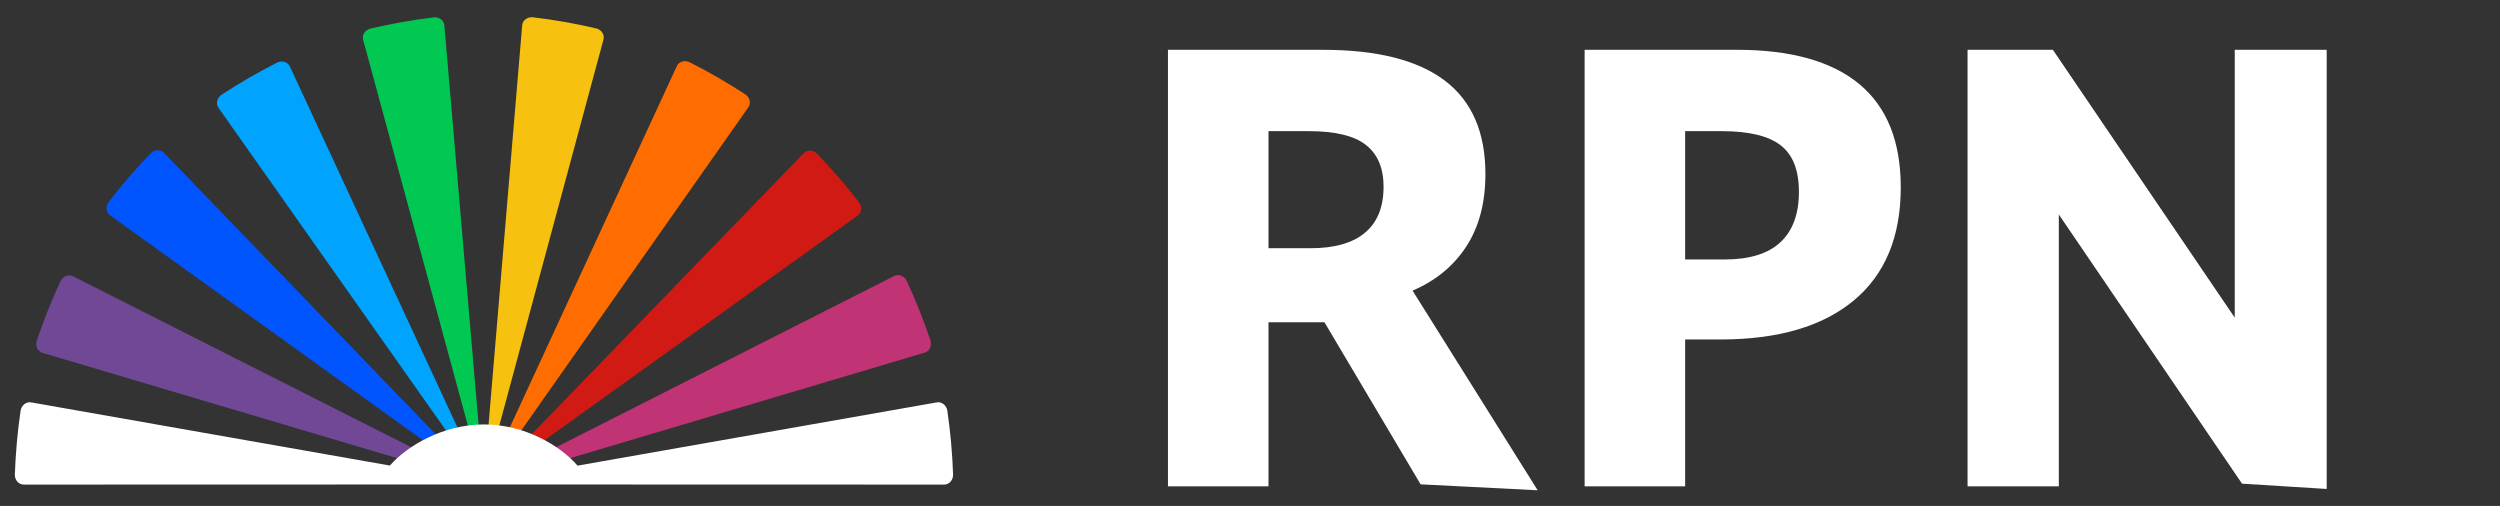
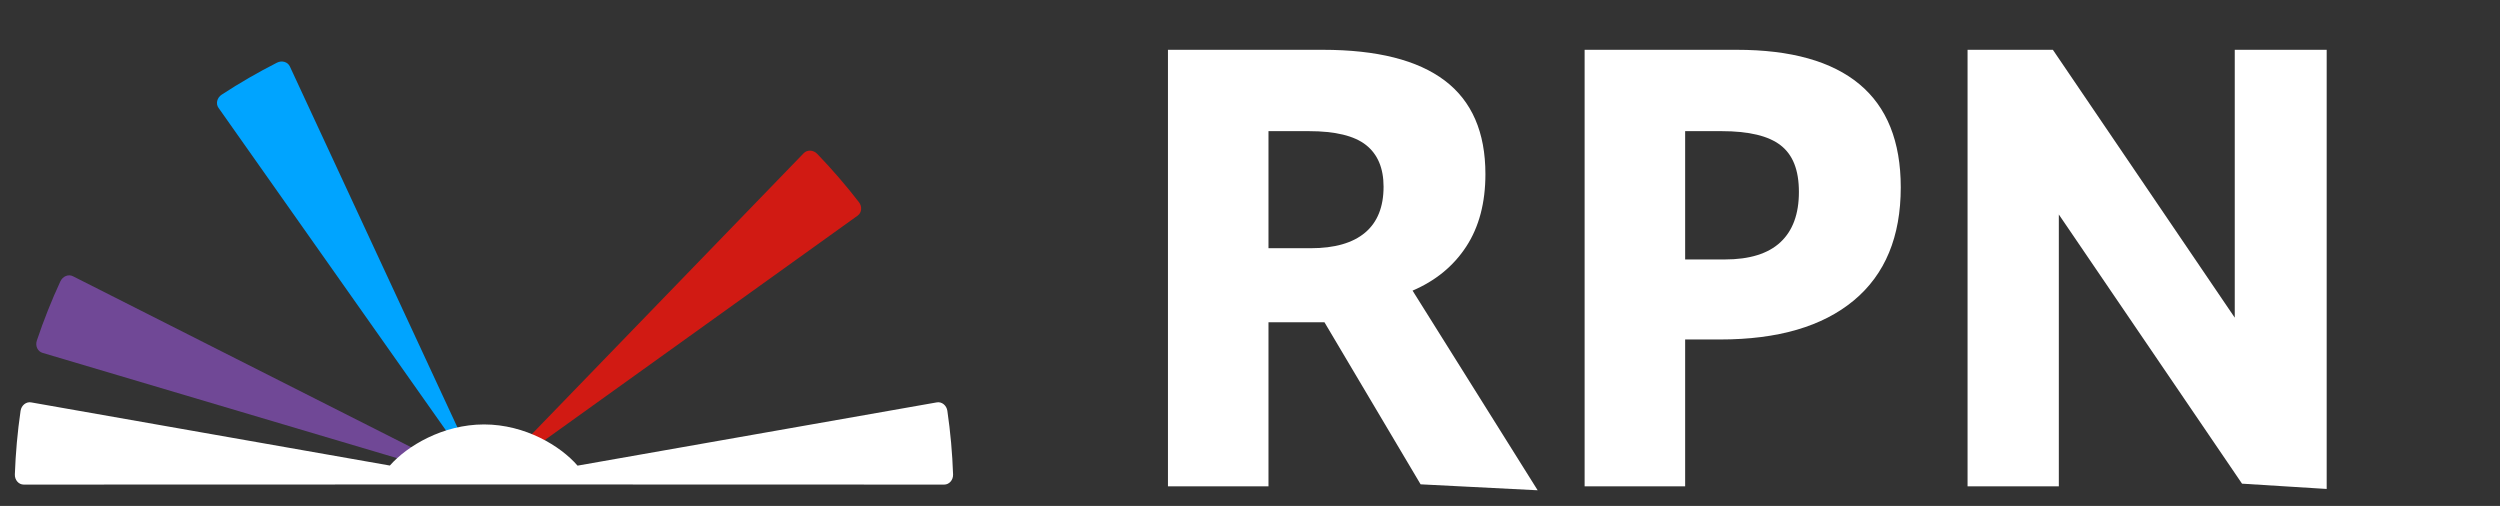
<svg xmlns="http://www.w3.org/2000/svg" id="medium" viewBox="0 0 756 153">
  <rect x="0" y="0" width="756" height="153" fill="#333333" stroke="none" />
  <defs>
    <style>.cls-1{fill:#704896;}.cls-2{fill:#ff6d00;}.cls-3{isolation:isolate;}.cls-4{fill:#05f;}.cls-5{fill:#fff;}.cls-6{fill:#d11a13;}.cls-7{fill:#00a4ff;}.cls-8{fill:#00c853;}.cls-9{fill:#c03375;}.cls-10{fill:#f7c10f;}</style>
  </defs>
  <g id="Bildmarke">
-     <path class="cls-9" d="M281.36,102.91c-2.04-6.03-4.4-12.03-7.15-17.93-.71-1.54-2.43-2.22-3.78-1.54l-124.16,62.89,133.39-39.71c1.46-.43,2.23-2.1,1.69-3.71h.01Z" />
    <path class="cls-6" d="M259.75,61.15c-3.89-5.03-8.09-9.92-12.62-14.62-1.18-1.22-3.02-1.3-4.07-.22l-96.79,100.01,113.09-81.12c1.23-.88,1.42-2.72.39-4.06Z" />
-     <path class="cls-2" d="M225.32,28.49c-5.34-3.47-10.91-6.7-16.73-9.64-1.5-.76-3.28-.24-3.91,1.14l-58.4,126.33,80.02-113.87c.87-1.24.44-3.03-.97-3.96Z" />
-     <path class="cls-10" d="M180.22,8.57c-6.2-1.44-12.55-2.57-19.02-3.34-1.69-.2-3.17.91-3.29,2.41l-11.68,138.69L182.49,11.95c.4-1.47-.62-3.01-2.27-3.38Z" />
-     <path class="cls-8" d="M131.08,5.26c-6.31.77-12.66,1.88-19.01,3.37-1.65.38-2.67,1.92-2.26,3.39l36.46,134.32L134.37,7.67c-.12-1.52-1.61-2.61-3.29-2.41Z" />
    <path class="cls-7" d="M83.74,18.96c-5.68,2.89-11.26,6.1-16.71,9.67-1.41.93-1.84,2.73-.97,3.96l80.2,113.74L87.65,20.09c-.64-1.38-2.41-1.9-3.91-1.13Z" />
-     <path class="cls-4" d="M45.51,46.42c-4.42,4.58-8.64,9.45-12.63,14.61-1.03,1.33-.85,3.18.38,4.06l113,81.24L49.59,46.21c-1.05-1.1-2.9-1.01-4.07.2Z" />
    <path class="cls-1" d="M18.27,85.05c-2.67,5.78-5.06,11.77-7.13,17.94-.54,1.61.24,3.28,1.7,3.71l133.41,39.62L22.05,83.53c-1.36-.69-3.07,0-3.78,1.54h0Z" />
    <path class="cls-5" d="M283.29,121.68c1.49-.27,2.94.87,3.19,2.55.94,6.45,1.51,12.87,1.73,19.23.06,1.7-1.17,3.08-2.68,3.08l-139.18-.04-139.18.04c-1.52,0-2.74-1.38-2.68-3.08.23-6.36.79-12.78,1.73-19.23.25-1.67,1.7-2.82,3.19-2.55l108.48,19.1c5.18-5.9,16.01-12.43,28.48-12.43,12.49,0,23.19,6.56,28.28,12.46l108.64-19.13Z" />
  </g>
  <g id="Wortmarke" class="cls-3">
    <path class="cls-5" d="M353.19,15.06h30.4v132h-30.4V15.06ZM381.59,75.06h14.8c7.2,0,12.67-1.57,16.4-4.7,3.73-3.13,5.6-7.77,5.6-13.9,0-5.6-1.77-9.8-5.3-12.6-3.54-2.8-9.3-4.2-17.3-4.2h-14.2V15.06h18.4c16.4,0,28.7,3.1,36.9,9.3s12.3,15.63,12.3,28.3c0,8.67-1.93,15.97-5.8,21.9-3.87,5.93-9.33,10.4-16.4,13.4-7.07,3-15.53,4.57-25.4,4.7v4.8h-20v-22.4ZM394.59,87.46l30.8-2.4,39.6,63.2-35.4-1.8-35-59Z" />
    <path class="cls-5" d="M479.19,15.06h30.4v132h-30.4V15.06ZM508.59,78.46h13c7.46,0,13.07-1.73,16.8-5.2,3.73-3.47,5.6-8.53,5.6-15.2s-1.83-11.23-5.5-14.1c-3.67-2.87-9.63-4.3-17.9-4.3h-12V15.06h16.6c16.4,0,28.77,3.47,37.1,10.4,8.33,6.93,12.5,17.33,12.5,31.2,0,14.93-4.73,26.33-14.2,34.2-9.47,7.87-22.93,11.8-40.4,11.8h-11.6v-24.2Z" />
    <path class="cls-5" d="M594.99,15.06h25.8l55,81V15.06h27.8v132.8l-25.6-1.6-55.4-81.4v82.2h-27.6V15.06Z" />
  </g>
</svg>